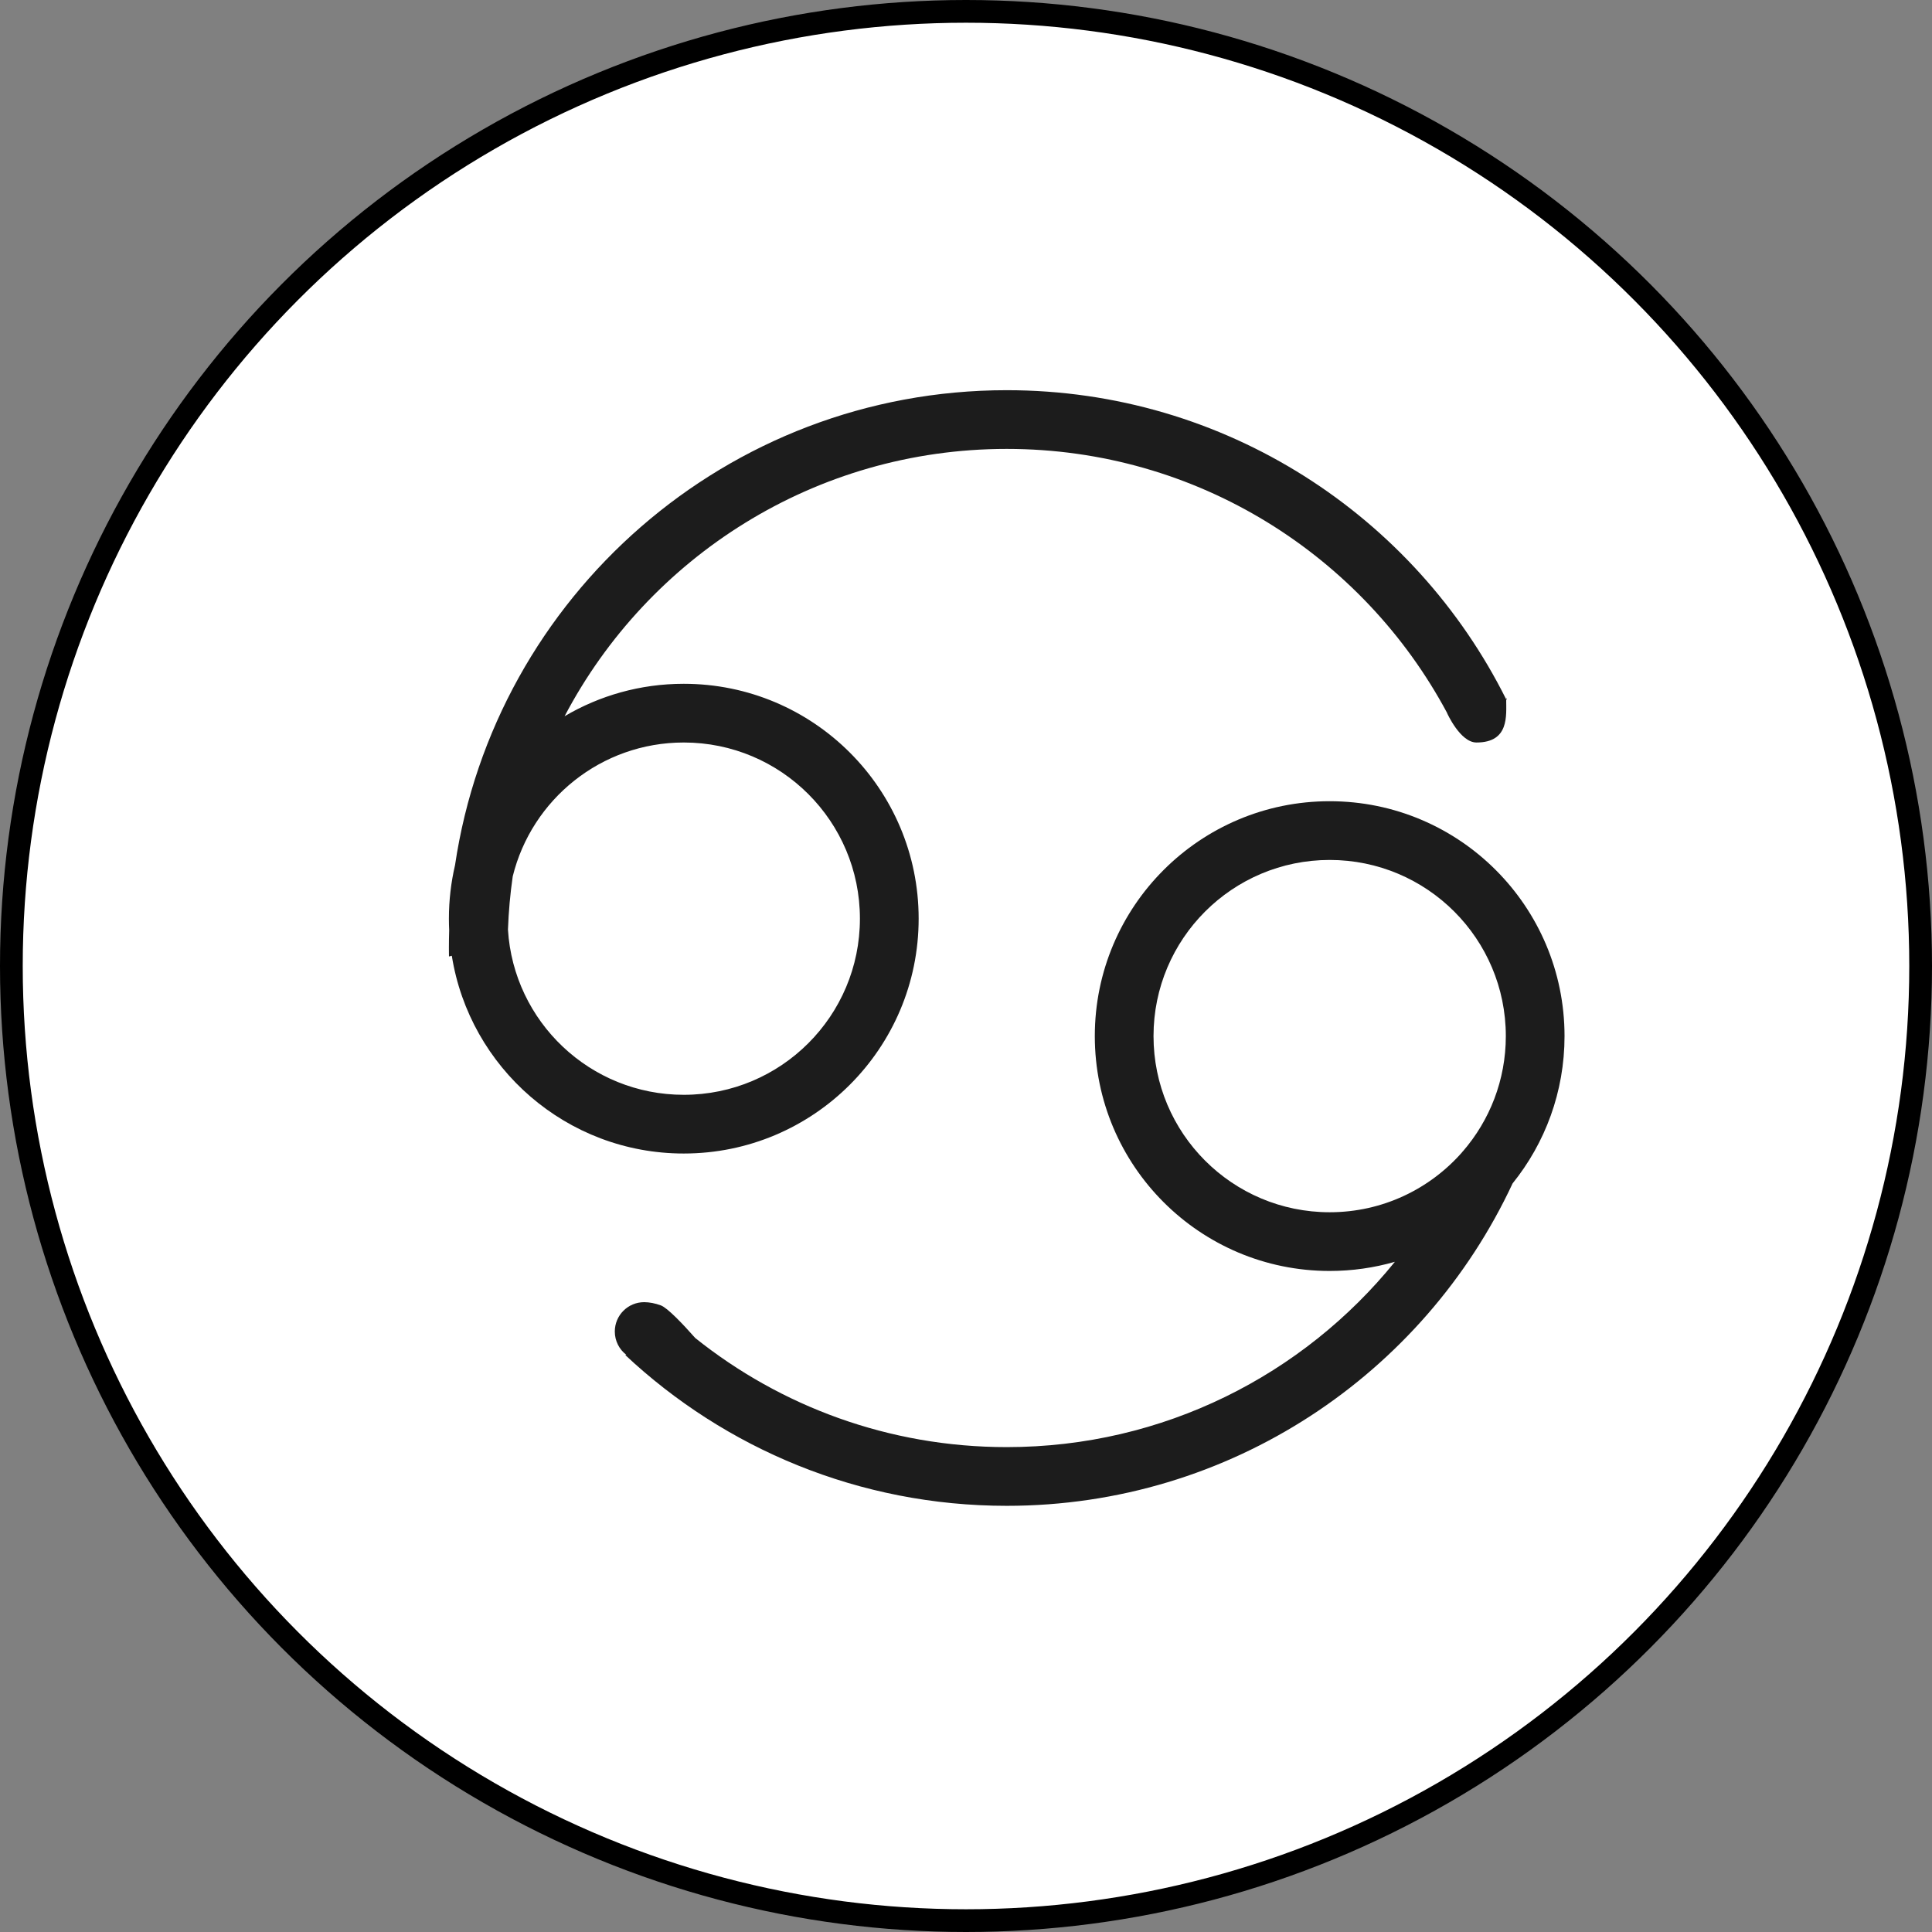
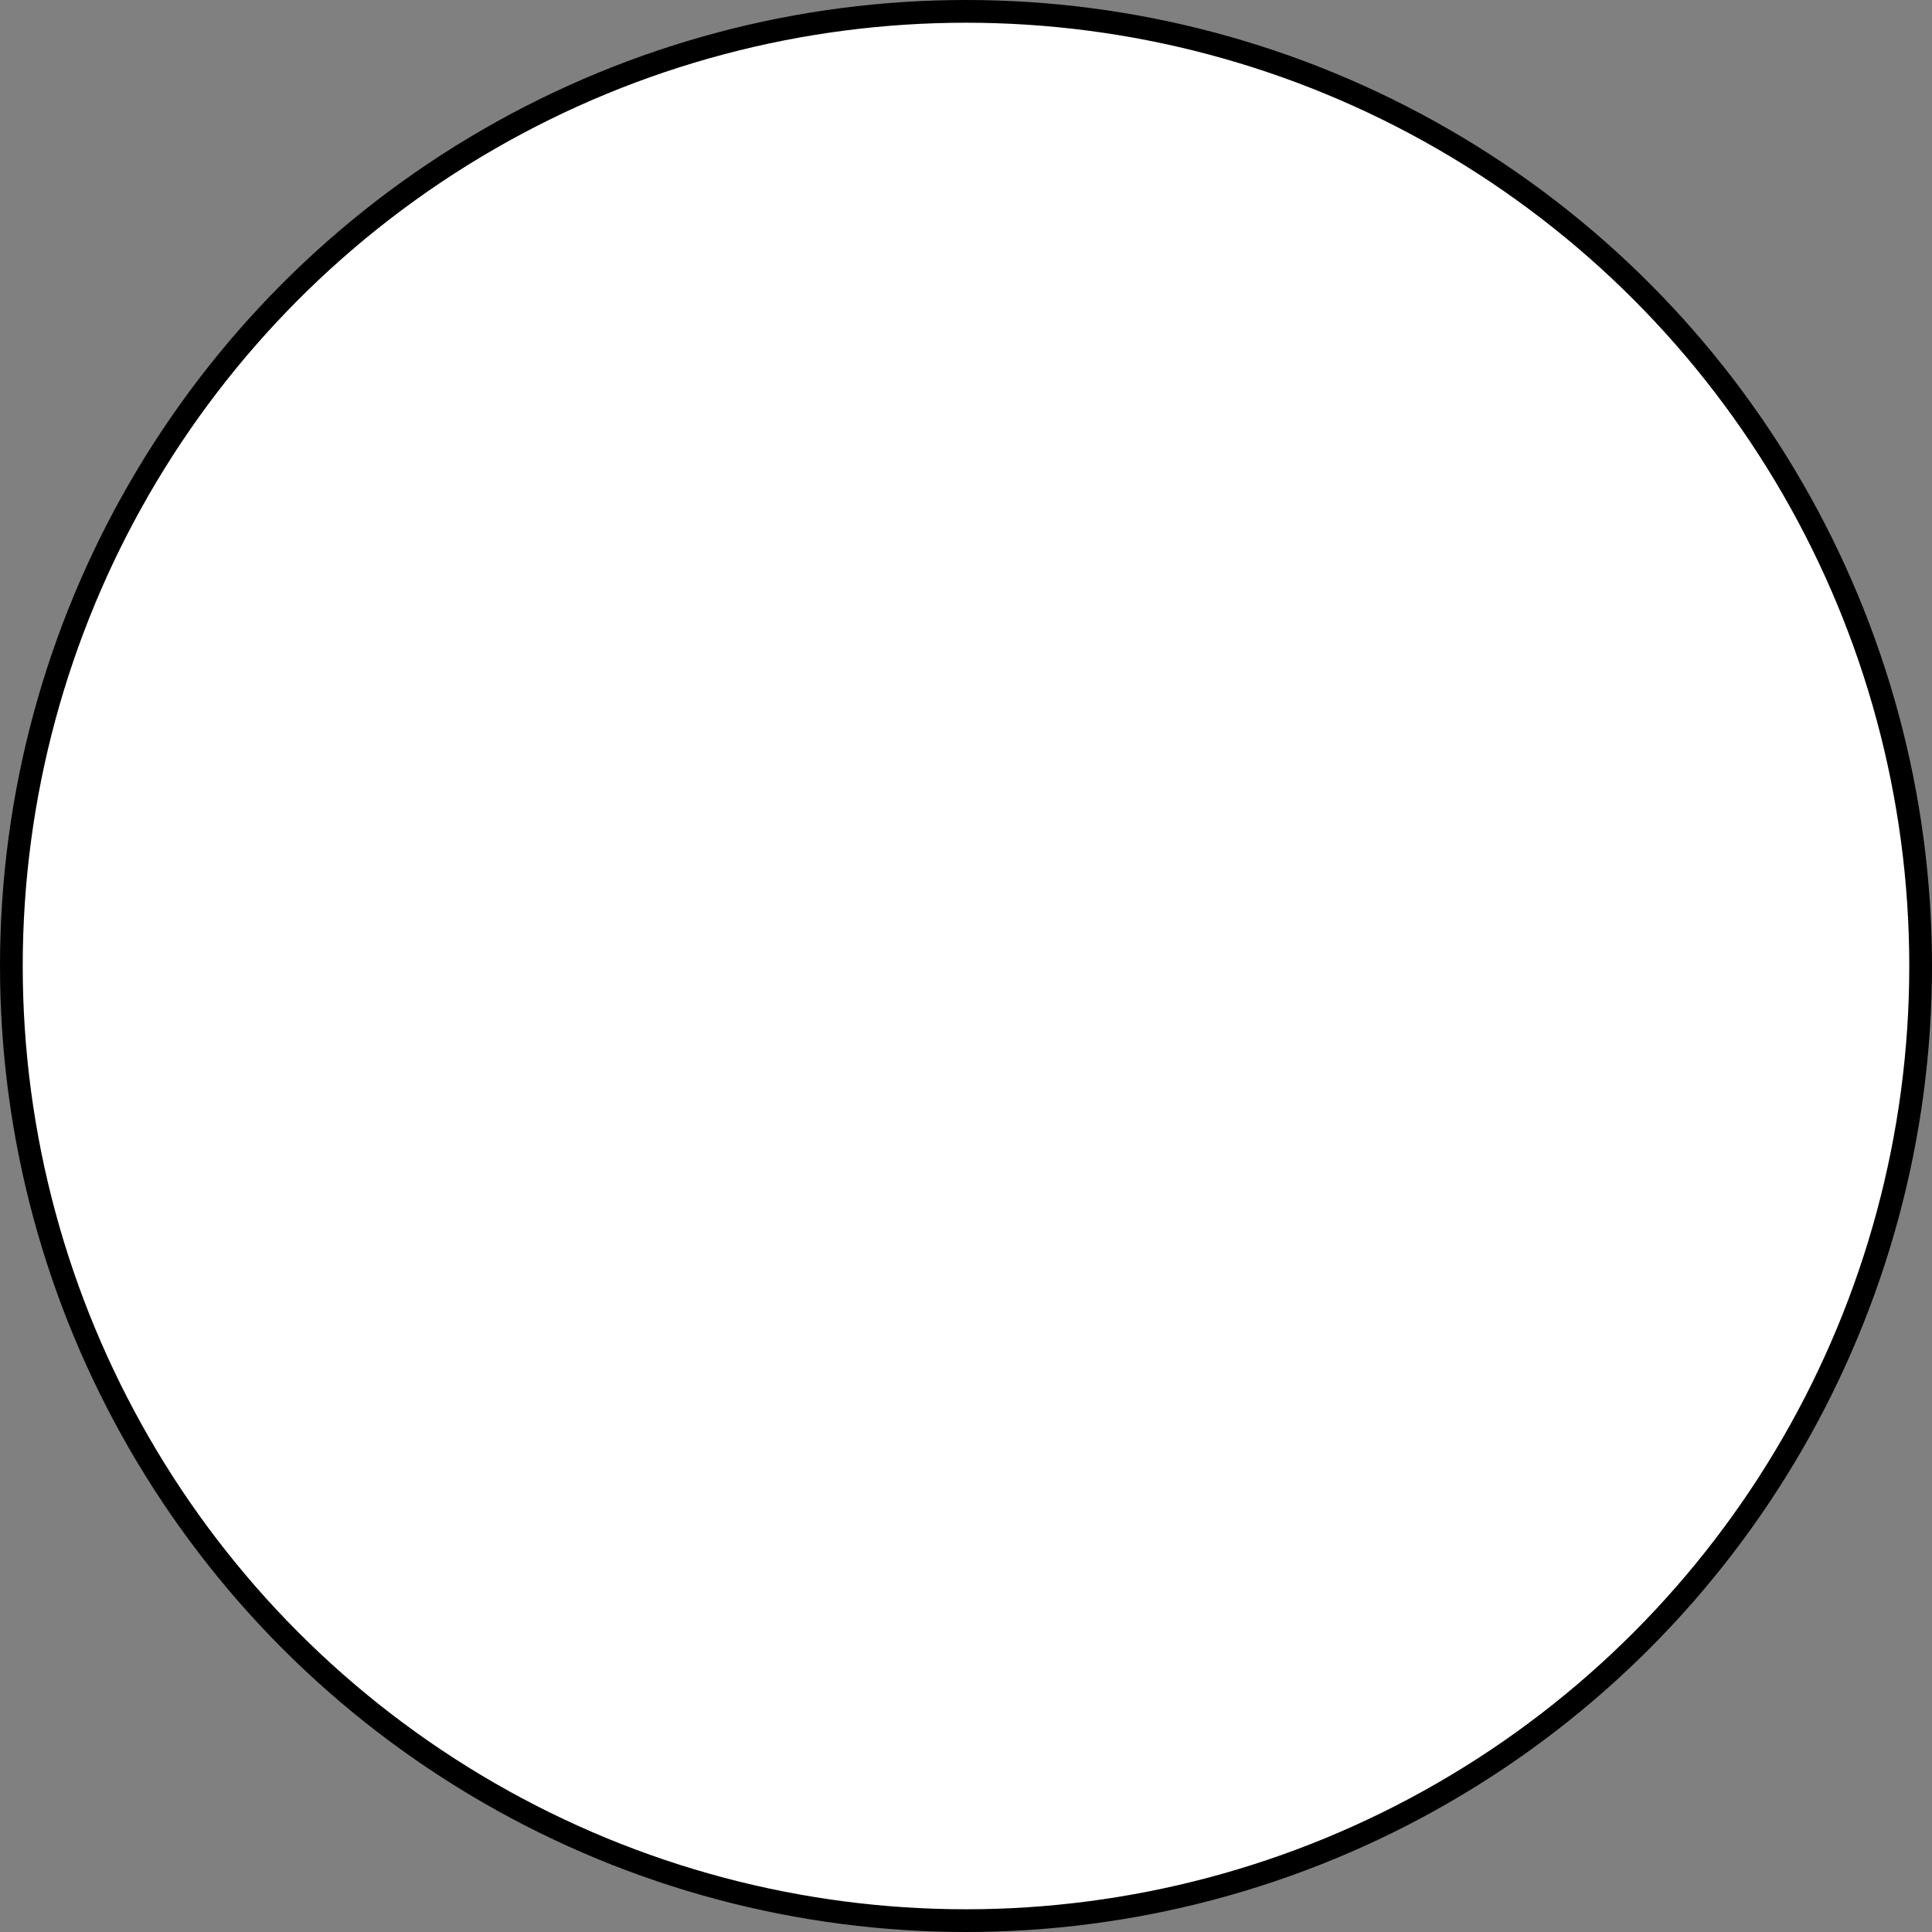
<svg xmlns="http://www.w3.org/2000/svg" fill="none" viewBox="0 0 85 85" height="85" width="85">
  <rect x="0" y="0" width="85" height="85" fill="#808080" stroke="none" />
  <circle stroke="black" fill="white" r="42" cy="42.5" cx="42.5" />
-   <path fill="#1C1C1C" d="M44.292 66.25C54.144 66.25 62.641 60.444 66.547 52.067C67.977 50.294 68.833 48.039 68.833 45.584C68.833 39.877 64.207 35.25 58.5 35.25C52.793 35.25 48.167 39.877 48.167 45.584C48.167 51.291 52.793 55.917 58.5 55.917C59.495 55.917 60.458 55.776 61.369 55.514C57.343 60.487 51.189 63.667 44.292 63.667C39.108 63.667 34.344 61.871 30.588 58.867C30.045 58.253 29.368 57.54 29.073 57.431C28.826 57.34 28.567 57.29 28.34 57.29C27.627 57.29 27.049 57.868 27.049 58.581C27.049 58.998 27.246 59.369 27.553 59.605L27.51 59.616C31.899 63.73 37.801 66.25 44.292 66.25ZM64.362 50.653C65.538 49.294 66.25 47.522 66.25 45.584C66.25 41.303 62.78 37.834 58.5 37.834C54.22 37.834 50.75 41.303 50.75 45.584C50.75 49.864 54.22 53.334 58.5 53.334C60.83 53.334 62.92 52.305 64.341 50.678L64.35 50.656L64.362 50.653Z" clip-rule="evenodd" fill-rule="evenodd" />
-   <path fill="#1C1C1C" d="M44.292 17.167C53.915 17.167 62.245 22.706 66.266 30.769C66.303 30.927 66.266 30.532 66.266 30.769C66.266 31.483 66.409 32.667 64.958 32.667C64.245 32.667 63.667 31.375 63.667 31.375V31.375C63.667 31.369 63.665 31.363 63.662 31.358C59.963 24.45 52.676 19.75 44.292 19.75C35.846 19.75 28.513 24.519 24.84 31.511C26.377 30.604 28.169 30.084 30.083 30.084C35.79 30.084 40.417 34.71 40.417 40.417C40.417 46.124 35.79 50.75 30.083 50.75C24.932 50.75 20.662 46.981 19.878 42.051L19.753 42.081C19.751 41.957 19.75 41.833 19.75 41.709C19.75 41.447 19.754 41.186 19.762 40.927C19.754 40.758 19.75 40.588 19.75 40.417C19.75 39.608 19.843 38.821 20.019 38.066C21.778 26.24 31.976 17.167 44.292 17.167ZM22.348 40.899C22.597 44.955 25.965 48.167 30.083 48.167C34.364 48.167 37.833 44.697 37.833 40.417C37.833 36.137 34.364 32.667 30.083 32.667C26.444 32.667 23.391 35.175 22.558 38.557C22.447 39.326 22.377 40.107 22.348 40.899Z" clip-rule="evenodd" fill-rule="evenodd" />
</svg>